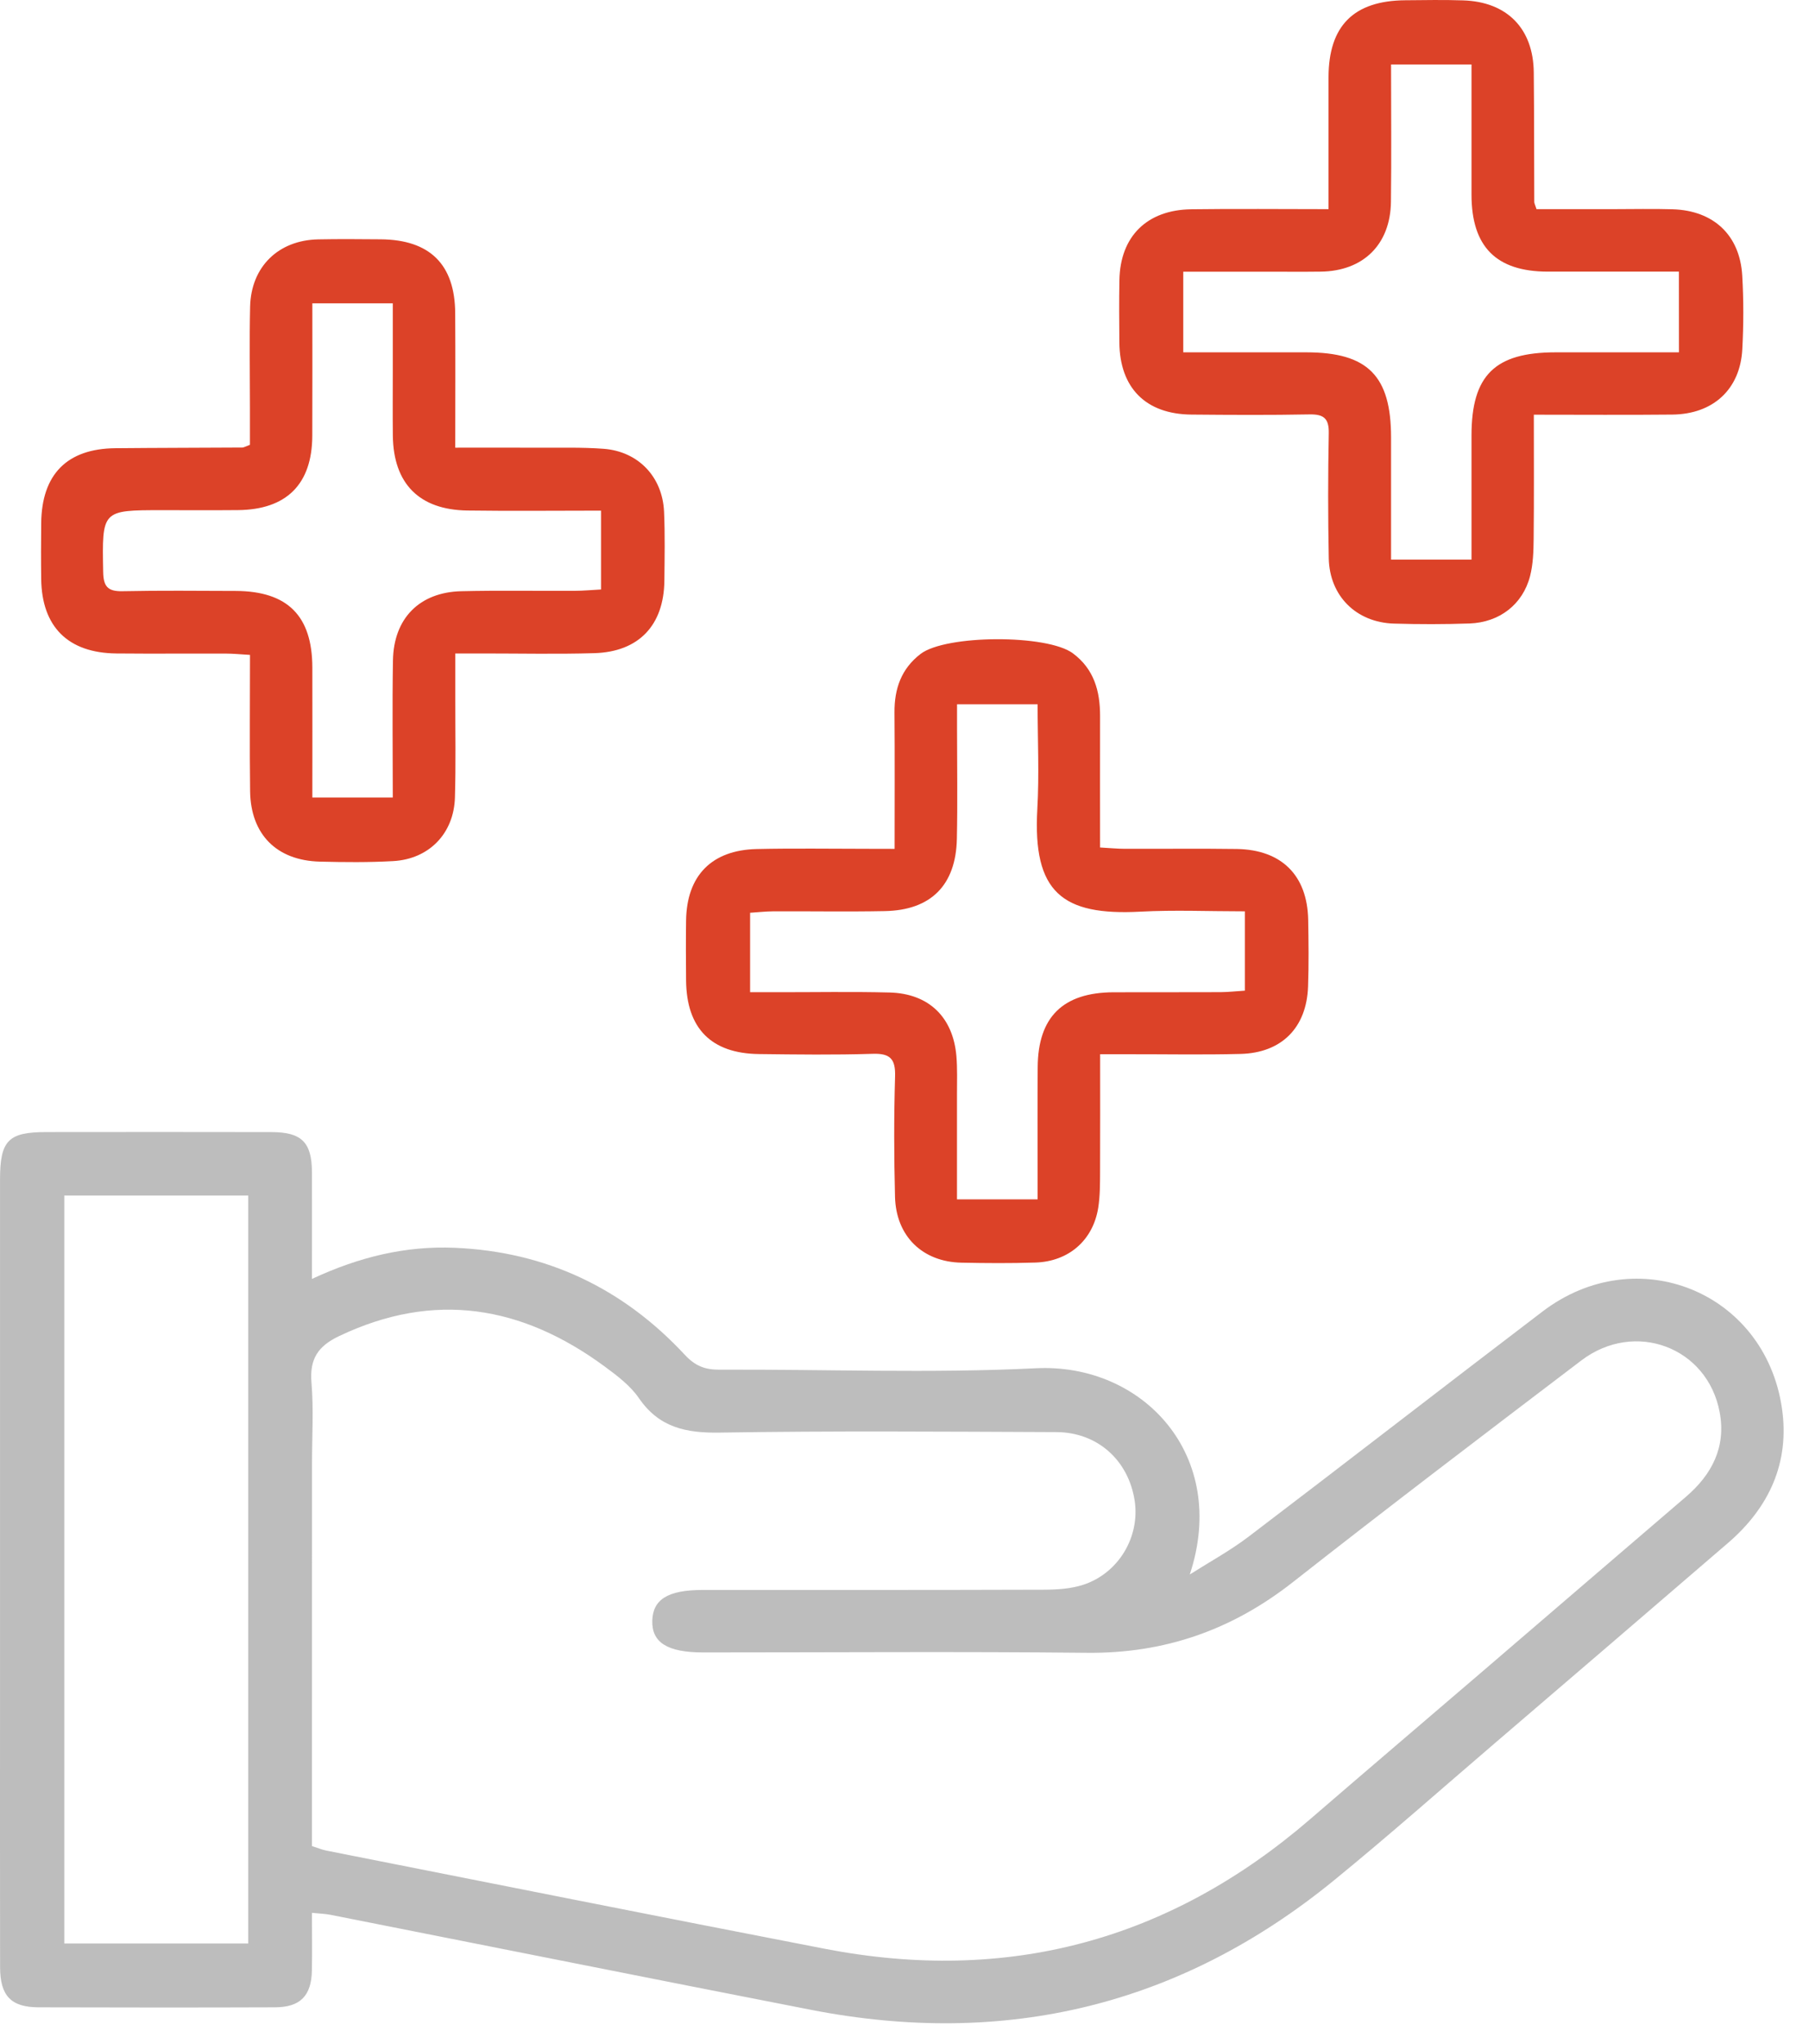
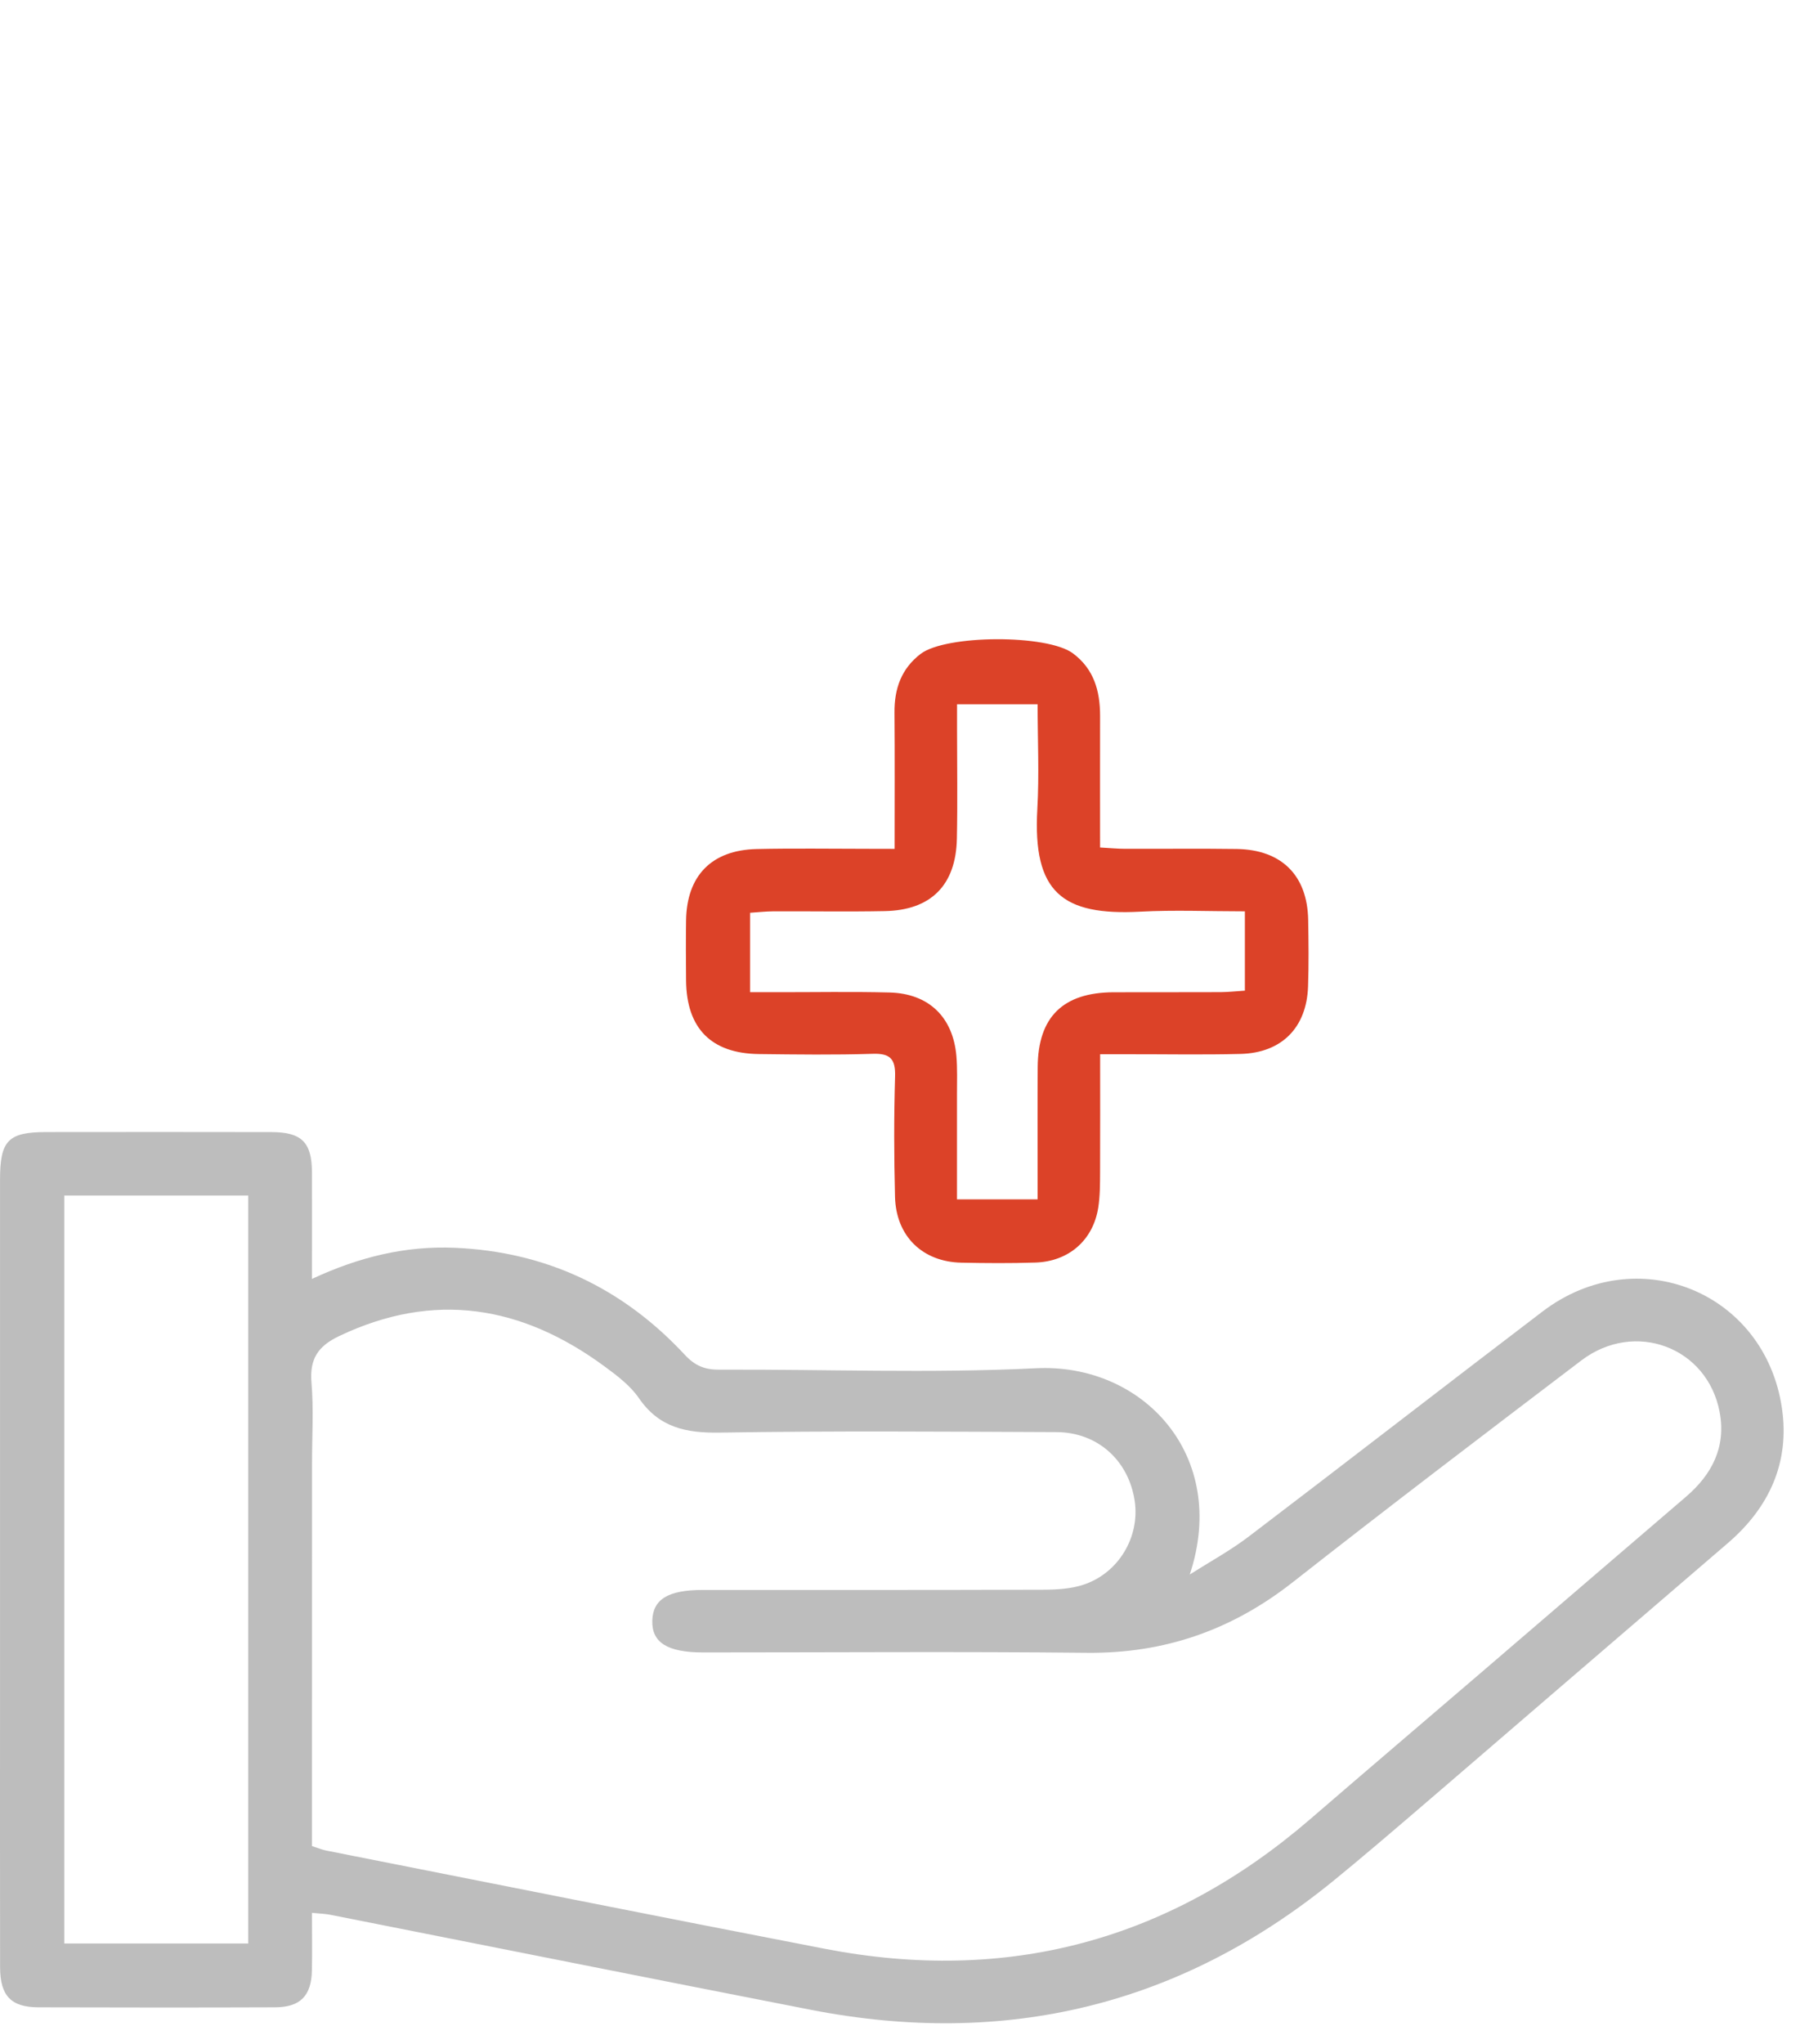
<svg xmlns="http://www.w3.org/2000/svg" width="62" height="70" viewBox="0 0 62 70" fill="none">
  <g id="Group">
-     <path id="Vector" d="M10.692 43.805C12.315 43.049 13.908 42.667 15.591 42.739C18.724 42.874 21.349 44.122 23.473 46.407C23.823 46.783 24.157 46.916 24.652 46.914C28.269 46.897 31.894 47.044 35.501 46.865C39.174 46.681 42.129 49.857 40.777 53.929C41.455 53.499 42.166 53.111 42.803 52.626C46.169 50.069 49.508 47.477 52.872 44.918C56.093 42.469 60.489 44.238 61.073 48.237C61.344 50.096 60.636 51.634 59.227 52.847C56.563 55.141 53.894 57.426 51.224 59.714C49.386 61.288 47.574 62.894 45.699 64.422C40.436 68.707 34.445 70.134 27.801 68.841C22.309 67.771 16.821 66.67 11.331 65.586C11.157 65.551 10.979 65.547 10.692 65.518C10.692 66.195 10.702 66.844 10.69 67.492C10.673 68.359 10.293 68.752 9.423 68.754C6.723 68.764 4.023 68.762 1.323 68.754C0.379 68.752 0.005 68.362 0.003 67.381C-0.003 64.222 0.001 61.064 0.001 57.904C0.001 52.071 0.001 46.238 0.001 40.404C0.001 39.062 0.281 38.775 1.59 38.775C4.164 38.773 6.735 38.77 9.309 38.776C10.336 38.779 10.685 39.124 10.692 40.143C10.696 41.313 10.692 42.484 10.692 43.805ZM10.692 63.231C10.898 63.296 11.039 63.358 11.186 63.386C16.878 64.51 22.566 65.647 28.263 66.748C34.519 67.959 40.07 66.476 44.901 62.312C46.849 60.631 48.81 58.964 50.763 57.289C53.103 55.282 55.44 53.272 57.782 51.268C58.679 50.5 59.161 49.559 58.938 48.37C58.522 46.142 56.03 45.206 54.196 46.599C50.889 49.111 47.582 51.622 44.316 54.187C42.227 55.829 39.913 56.64 37.252 56.611C32.869 56.566 28.485 56.599 24.104 56.599C22.875 56.599 22.334 56.26 22.356 55.508C22.377 54.779 22.899 54.459 24.08 54.459C27.979 54.459 31.878 54.463 35.775 54.45C36.226 54.448 36.702 54.42 37.127 54.281C38.342 53.883 39.076 52.635 38.888 51.399C38.677 50.02 37.617 49.058 36.208 49.052C32.36 49.036 28.512 49.007 24.666 49.069C23.51 49.087 22.591 48.897 21.898 47.89C21.604 47.461 21.153 47.12 20.724 46.805C17.891 44.72 14.881 44.209 11.617 45.766C10.898 46.109 10.608 46.548 10.675 47.353C10.751 48.264 10.694 49.187 10.694 50.104C10.692 54.456 10.692 58.813 10.692 63.231ZM2.203 40.95C2.203 49.555 2.203 58.066 2.203 66.568C4.342 66.568 6.417 66.568 8.508 66.568C8.508 58.006 8.508 49.493 8.508 40.95C6.386 40.95 4.309 40.95 2.203 40.95Z" fill="#BDBDBD" />
-     <path id="Vector_2" d="M45.533 7.164C45.533 5.585 45.531 4.112 45.533 2.642C45.537 0.883 46.397 0.023 48.162 0.009C48.824 0.003 49.487 -0.009 50.149 0.013C51.654 0.062 52.553 0.979 52.567 2.484C52.582 3.961 52.578 5.438 52.584 6.916C52.584 6.963 52.612 7.01 52.661 7.164C53.507 7.164 54.387 7.164 55.27 7.164C55.958 7.164 56.646 7.147 57.332 7.168C58.734 7.213 59.632 8.056 59.712 9.443C59.761 10.28 59.759 11.126 59.714 11.963C59.642 13.332 58.717 14.186 57.316 14.2C55.768 14.216 54.22 14.204 52.569 14.204C52.569 15.672 52.578 17.063 52.563 18.454C52.559 18.883 52.545 19.326 52.439 19.737C52.188 20.703 51.391 21.318 50.368 21.355C49.504 21.385 48.636 21.385 47.77 21.359C46.479 21.318 45.566 20.411 45.541 19.122C45.513 17.697 45.513 16.269 45.541 14.843C45.551 14.335 45.374 14.186 44.882 14.194C43.532 14.22 42.181 14.212 40.831 14.2C39.269 14.186 38.376 13.287 38.364 11.726C38.358 11.014 38.352 10.301 38.366 9.588C38.393 8.099 39.308 7.188 40.829 7.168C42.357 7.147 43.885 7.164 45.533 7.164ZM57.541 9.304C55.986 9.304 54.514 9.306 53.041 9.304C51.279 9.3 50.437 8.45 50.433 6.678C50.431 5.207 50.433 3.736 50.433 2.209C49.485 2.209 48.611 2.209 47.676 2.209C47.676 3.814 47.692 5.364 47.672 6.914C47.653 8.375 46.724 9.284 45.272 9.304C44.661 9.312 44.05 9.306 43.438 9.306C42.48 9.306 41.522 9.306 40.554 9.306C40.554 10.28 40.554 11.132 40.554 12.068C41.992 12.068 43.385 12.068 44.778 12.068C46.877 12.07 47.676 12.872 47.676 14.984C47.676 16.375 47.676 17.768 47.676 19.167C48.642 19.167 49.512 19.167 50.433 19.167C50.433 17.705 50.433 16.308 50.433 14.911C50.435 12.856 51.232 12.07 53.311 12.068C54.706 12.066 56.099 12.068 57.543 12.068C57.541 11.13 57.541 10.278 57.541 9.304Z" fill="#DC4228" />
-     <path id="Vector_3" d="M15.603 15.334C16.577 15.334 17.488 15.329 18.397 15.335C19.161 15.34 19.927 15.315 20.688 15.372C21.877 15.462 22.704 16.332 22.759 17.523C22.794 18.311 22.778 19.102 22.77 19.892C22.753 21.418 21.893 22.327 20.37 22.372C19.097 22.409 17.823 22.382 16.548 22.382C16.273 22.382 15.995 22.382 15.605 22.382C15.605 22.95 15.605 23.45 15.605 23.951C15.603 25.072 15.625 26.193 15.592 27.312C15.558 28.546 14.708 29.424 13.479 29.494C12.641 29.541 11.797 29.533 10.958 29.512C9.481 29.473 8.593 28.581 8.572 27.104C8.552 25.578 8.568 24.051 8.568 22.431C8.266 22.415 7.999 22.386 7.733 22.386C6.485 22.382 5.237 22.394 3.987 22.382C2.333 22.366 1.432 21.469 1.412 19.831C1.403 19.194 1.406 18.556 1.412 17.919C1.43 16.247 2.296 15.368 3.952 15.352C5.405 15.338 6.857 15.338 8.307 15.329C8.354 15.329 8.401 15.297 8.566 15.235C8.566 14.837 8.566 14.39 8.566 13.943C8.566 12.797 8.546 11.649 8.572 10.503C8.605 9.137 9.539 8.226 10.905 8.199C11.618 8.185 12.333 8.191 13.046 8.197C14.73 8.209 15.592 9.057 15.601 10.726C15.611 12.225 15.603 13.724 15.603 15.334ZM20.599 17.49C19.02 17.49 17.52 17.507 16.021 17.486C14.367 17.464 13.483 16.565 13.464 14.921C13.456 14.184 13.462 13.444 13.462 12.707C13.462 11.929 13.462 11.153 13.462 10.389C12.484 10.389 11.632 10.389 10.705 10.389C10.705 11.937 10.709 13.432 10.703 14.927C10.697 16.584 9.82 17.458 8.152 17.472C7.286 17.48 6.422 17.474 5.556 17.474C3.483 17.474 3.497 17.474 3.536 19.588C3.544 20.082 3.689 20.26 4.191 20.25C5.488 20.223 6.787 20.237 8.086 20.241C9.857 20.25 10.701 21.095 10.705 22.862C10.709 24.331 10.705 25.801 10.705 27.317C11.659 27.317 12.529 27.317 13.462 27.317C13.462 25.711 13.442 24.163 13.468 22.617C13.493 21.177 14.379 20.284 15.811 20.25C17.108 20.219 18.407 20.244 19.706 20.237C20 20.235 20.294 20.207 20.599 20.191C20.599 19.273 20.599 18.442 20.599 17.49Z" fill="#DC4228" />
+     <path id="Vector" d="M10.692 43.805C12.315 43.049 13.908 42.667 15.591 42.739C18.724 42.874 21.349 44.122 23.473 46.407C23.823 46.783 24.157 46.916 24.652 46.914C28.269 46.897 31.894 47.044 35.501 46.865C39.174 46.681 42.129 49.857 40.777 53.929C41.455 53.499 42.166 53.111 42.803 52.626C46.169 50.069 49.508 47.477 52.872 44.918C56.093 42.469 60.489 44.238 61.073 48.237C61.344 50.096 60.636 51.634 59.227 52.847C49.386 61.288 47.574 62.894 45.699 64.422C40.436 68.707 34.445 70.134 27.801 68.841C22.309 67.771 16.821 66.67 11.331 65.586C11.157 65.551 10.979 65.547 10.692 65.518C10.692 66.195 10.702 66.844 10.69 67.492C10.673 68.359 10.293 68.752 9.423 68.754C6.723 68.764 4.023 68.762 1.323 68.754C0.379 68.752 0.005 68.362 0.003 67.381C-0.003 64.222 0.001 61.064 0.001 57.904C0.001 52.071 0.001 46.238 0.001 40.404C0.001 39.062 0.281 38.775 1.59 38.775C4.164 38.773 6.735 38.77 9.309 38.776C10.336 38.779 10.685 39.124 10.692 40.143C10.696 41.313 10.692 42.484 10.692 43.805ZM10.692 63.231C10.898 63.296 11.039 63.358 11.186 63.386C16.878 64.51 22.566 65.647 28.263 66.748C34.519 67.959 40.07 66.476 44.901 62.312C46.849 60.631 48.81 58.964 50.763 57.289C53.103 55.282 55.44 53.272 57.782 51.268C58.679 50.5 59.161 49.559 58.938 48.37C58.522 46.142 56.03 45.206 54.196 46.599C50.889 49.111 47.582 51.622 44.316 54.187C42.227 55.829 39.913 56.64 37.252 56.611C32.869 56.566 28.485 56.599 24.104 56.599C22.875 56.599 22.334 56.26 22.356 55.508C22.377 54.779 22.899 54.459 24.08 54.459C27.979 54.459 31.878 54.463 35.775 54.45C36.226 54.448 36.702 54.42 37.127 54.281C38.342 53.883 39.076 52.635 38.888 51.399C38.677 50.02 37.617 49.058 36.208 49.052C32.36 49.036 28.512 49.007 24.666 49.069C23.51 49.087 22.591 48.897 21.898 47.89C21.604 47.461 21.153 47.12 20.724 46.805C17.891 44.72 14.881 44.209 11.617 45.766C10.898 46.109 10.608 46.548 10.675 47.353C10.751 48.264 10.694 49.187 10.694 50.104C10.692 54.456 10.692 58.813 10.692 63.231ZM2.203 40.95C2.203 49.555 2.203 58.066 2.203 66.568C4.342 66.568 6.417 66.568 8.508 66.568C8.508 58.006 8.508 49.493 8.508 40.95C6.386 40.95 4.309 40.95 2.203 40.95Z" fill="#BDBDBD" />
    <path id="Vector_4" d="M30.661 29.075C30.661 27.451 30.669 25.93 30.657 24.406C30.65 23.593 30.889 22.905 31.551 22.398C32.419 21.736 35.895 21.724 36.772 22.378C37.497 22.917 37.705 23.675 37.703 24.528C37.699 26.001 37.703 27.474 37.703 29.028C38.032 29.046 38.299 29.073 38.569 29.073C39.841 29.077 41.116 29.061 42.388 29.079C43.924 29.104 44.805 29.982 44.835 31.499C44.849 32.263 44.858 33.027 44.831 33.791C44.782 35.198 43.93 36.062 42.519 36.099C41.222 36.132 39.921 36.107 38.624 36.109C38.35 36.109 38.075 36.109 37.705 36.109C37.705 37.516 37.709 38.834 37.703 40.149C37.701 40.556 37.703 40.966 37.64 41.366C37.462 42.484 36.625 43.211 35.479 43.245C34.639 43.272 33.798 43.266 32.958 43.249C31.62 43.225 30.71 42.345 30.675 40.995C30.64 39.62 30.636 38.243 30.677 36.871C30.695 36.268 30.509 36.074 29.903 36.095C28.606 36.136 27.307 36.119 26.008 36.103C24.376 36.083 23.53 35.223 23.514 33.587C23.508 32.898 23.504 32.212 23.514 31.524C23.537 29.994 24.388 29.116 25.934 29.081C27.207 29.052 28.481 29.073 29.754 29.073C30.023 29.075 30.295 29.075 30.661 29.075ZM42.666 31.215C41.416 31.215 40.246 31.164 39.082 31.226C36.4 31.369 35.393 30.558 35.552 27.717C35.62 26.53 35.562 25.337 35.562 24.122C34.6 24.122 33.747 24.122 32.801 24.122C32.801 24.439 32.801 24.712 32.801 24.984C32.801 26.232 32.822 27.482 32.795 28.73C32.762 30.321 31.904 31.179 30.32 31.207C29.045 31.232 27.77 31.209 26.498 31.215C26.23 31.217 25.963 31.248 25.708 31.264C25.708 32.206 25.708 33.058 25.708 33.985C26.038 33.985 26.314 33.985 26.59 33.985C27.889 33.987 29.19 33.962 30.489 33.995C31.835 34.03 32.664 34.839 32.779 36.174C32.815 36.605 32.799 37.04 32.799 37.473C32.801 38.662 32.799 39.851 32.799 41.08C33.755 41.08 34.609 41.08 35.562 41.08C35.562 40.792 35.562 40.545 35.562 40.298C35.562 39.05 35.556 37.8 35.565 36.552C35.575 34.835 36.431 33.993 38.167 33.987C39.39 33.983 40.614 33.989 41.837 33.983C42.105 33.981 42.372 33.95 42.666 33.932C42.666 33.015 42.666 32.181 42.666 31.215Z" fill="#DC4228" />
  </g>
</svg>